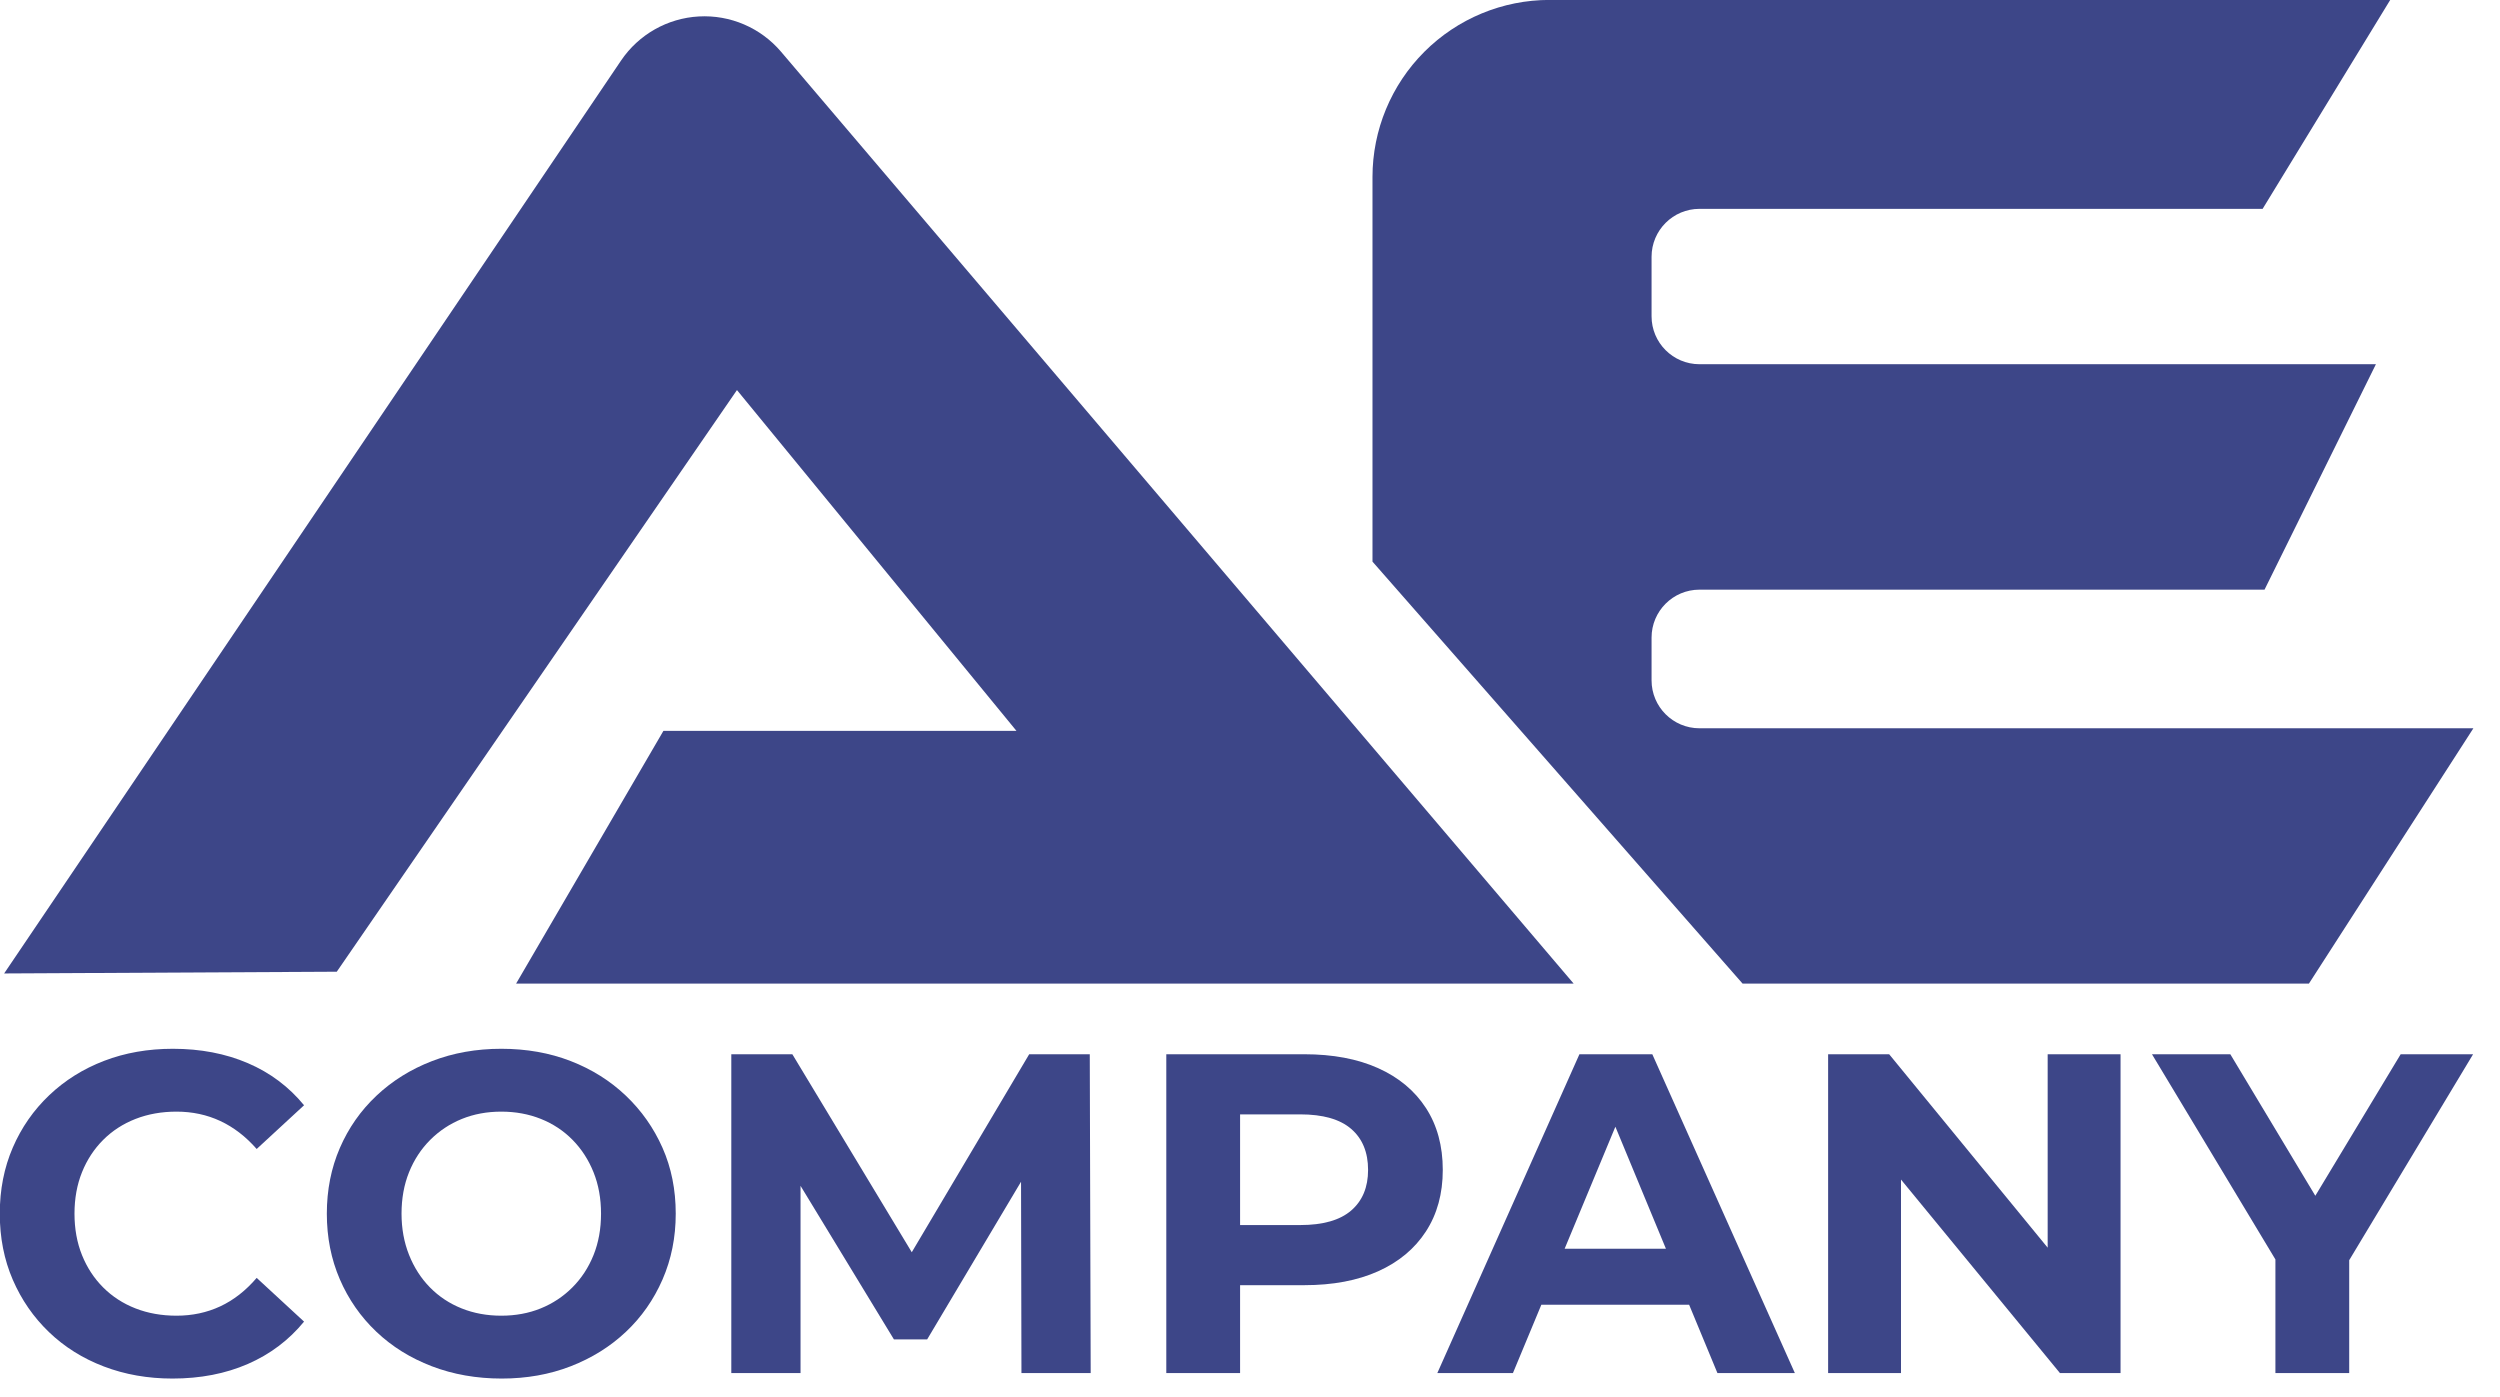
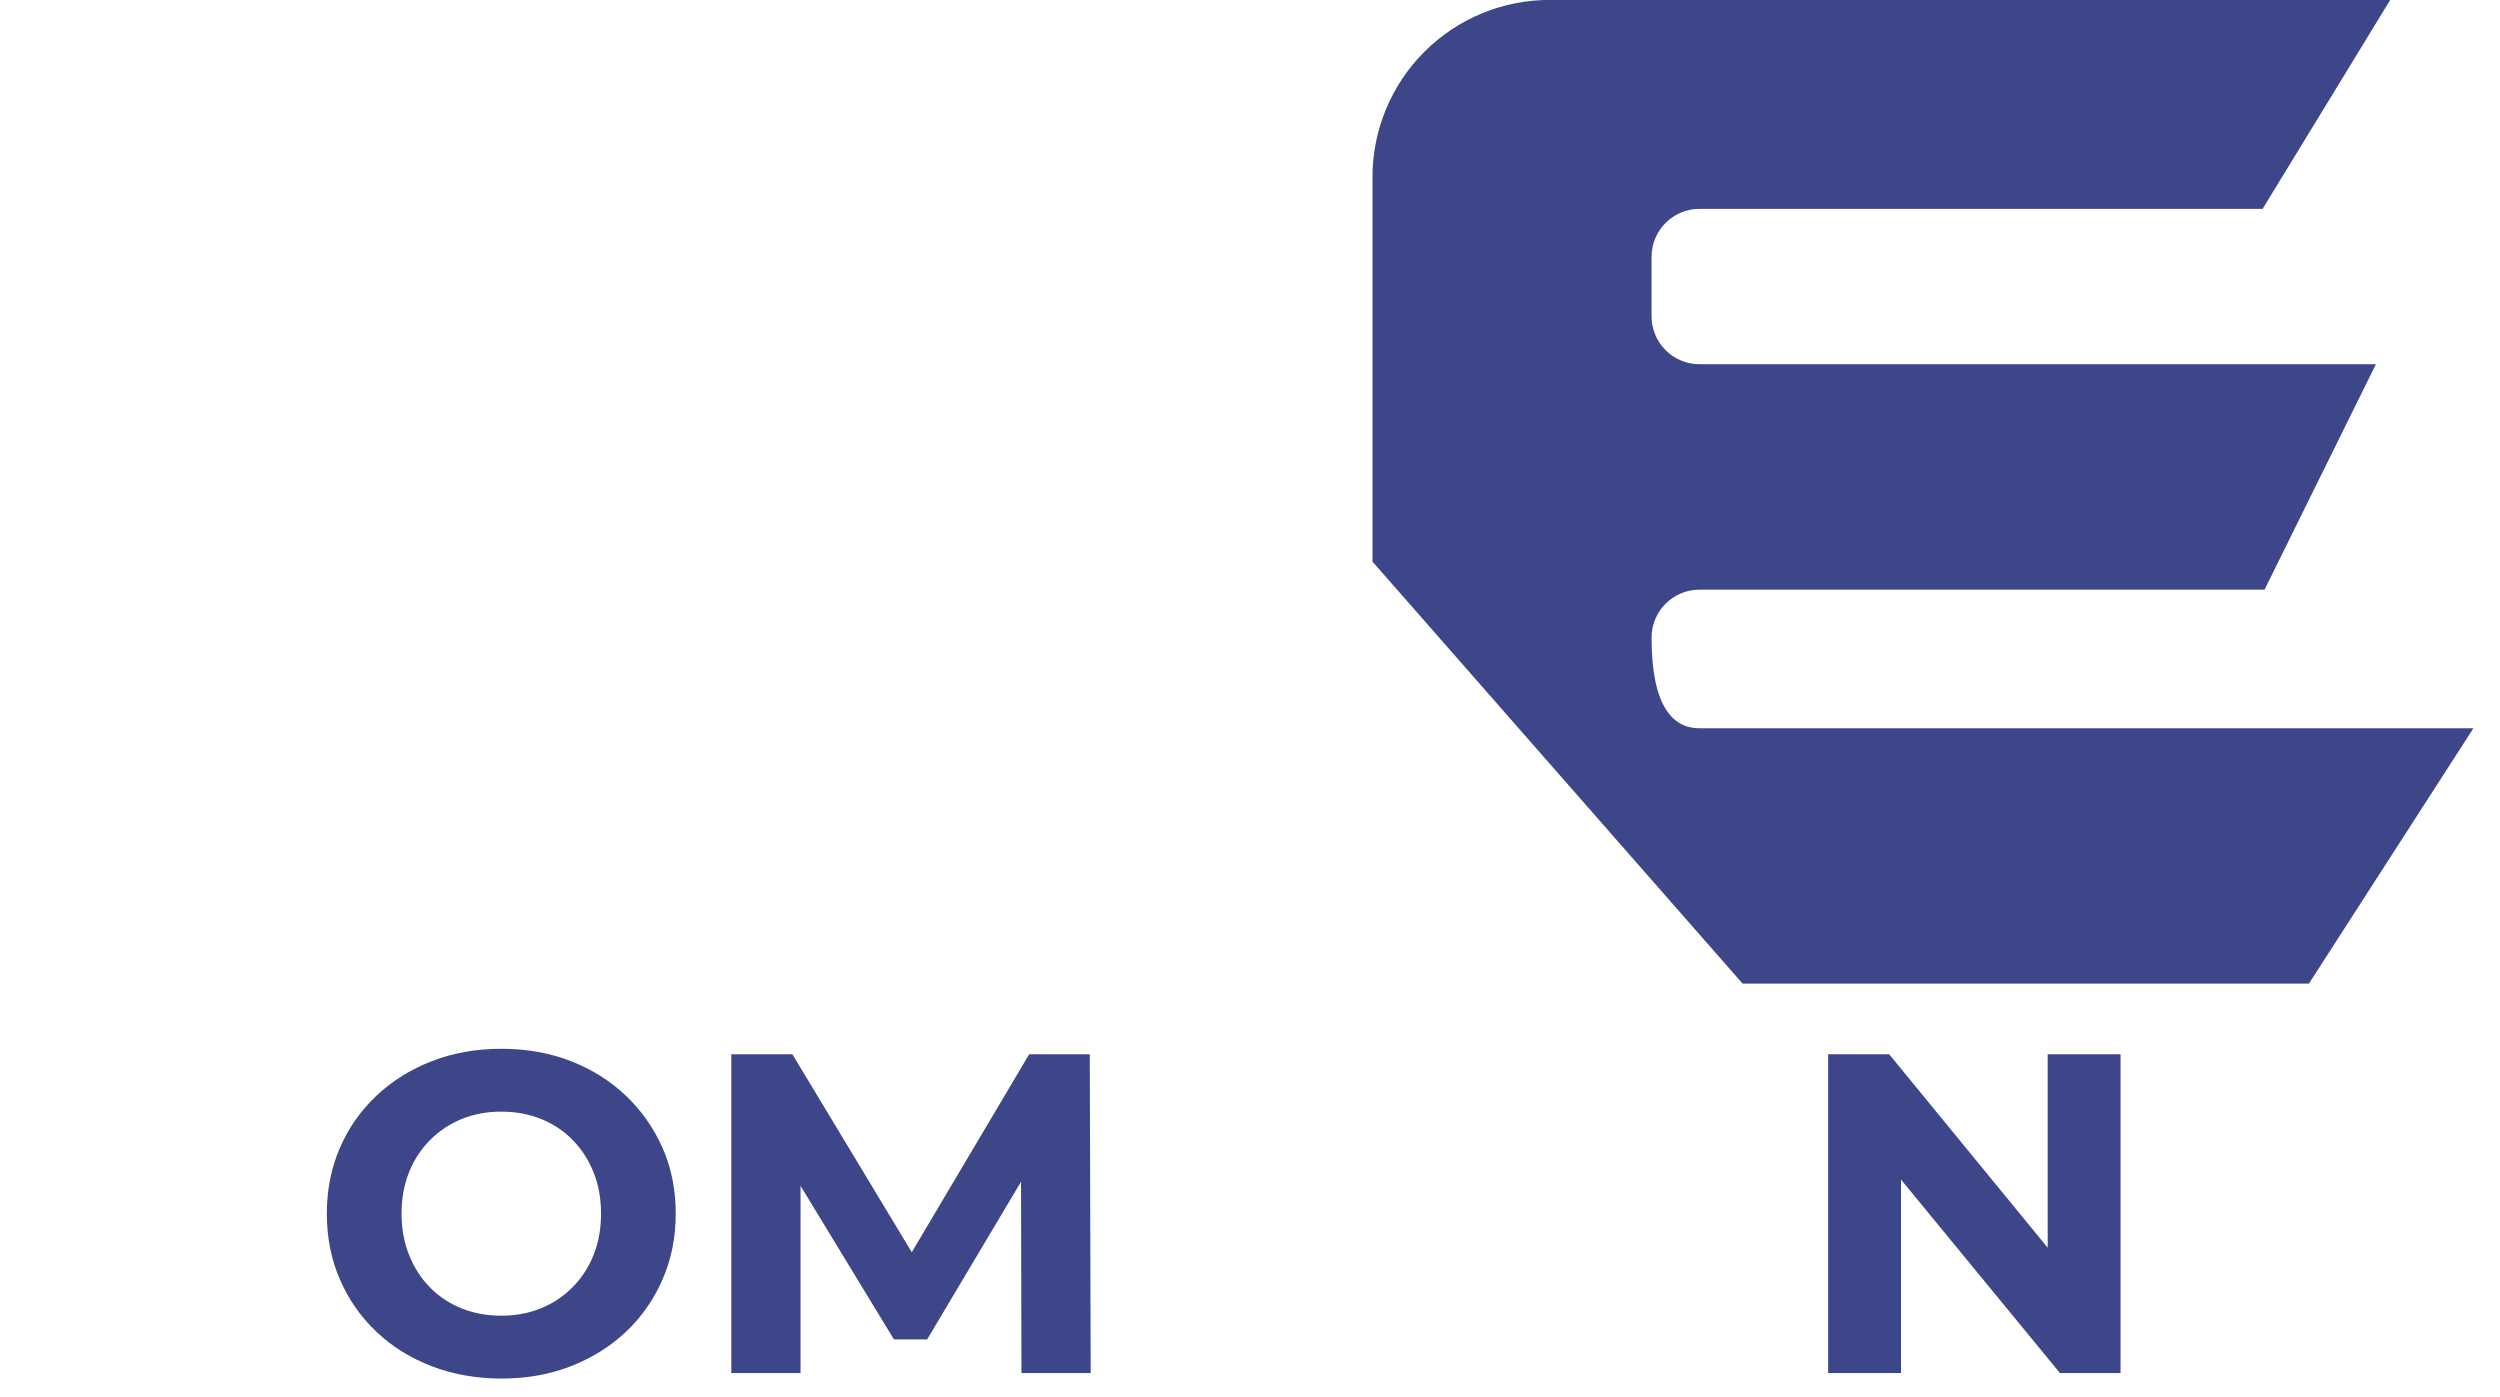
<svg xmlns="http://www.w3.org/2000/svg" width="100%" height="100%" viewBox="0 0 68 38" version="1.1" xml:space="preserve" style="fill-rule:evenodd;clip-rule:evenodd;stroke-linejoin:round;stroke-miterlimit:2;">
  <g transform="matrix(0.163,0,0,0.163,0,-11.296)">
    <g transform="matrix(3.167,0,0,3.167,-1006.21,-1725.35)">
-       <path d="M326.802,639.309C325.506,639.309 324.302,639.097 323.19,638.673C322.078,638.249 321.114,637.645 320.298,636.861C319.482,636.077 318.846,635.157 318.39,634.101C317.934,633.045 317.706,631.885 317.706,630.621C317.706,629.357 317.934,628.197 318.39,627.141C318.846,626.085 319.486,625.165 320.31,624.381C321.134,623.597 322.098,622.993 323.202,622.569C324.306,622.145 325.514,621.933 326.826,621.933C328.282,621.933 329.598,622.185 330.774,622.689C331.95,623.193 332.938,623.933 333.738,624.909L331.242,627.213C330.666,626.557 330.026,626.065 329.322,625.737C328.618,625.409 327.85,625.245 327.018,625.245C326.234,625.245 325.514,625.373 324.858,625.629C324.202,625.885 323.634,626.253 323.154,626.733C322.674,627.213 322.302,627.781 322.038,628.437C321.774,629.093 321.642,629.821 321.642,630.621C321.642,631.421 321.774,632.149 322.038,632.805C322.302,633.461 322.674,634.029 323.154,634.509C323.634,634.989 324.202,635.357 324.858,635.613C325.514,635.869 326.234,635.997 327.018,635.997C327.85,635.997 328.618,635.833 329.322,635.505C330.026,635.177 330.666,634.677 331.242,634.005L333.738,636.309C332.938,637.285 331.95,638.029 330.774,638.541C329.598,639.053 328.274,639.309 326.802,639.309Z" style="fill:rgb(61,70,136);fill-rule:nonzero;" />
      <path d="M344.154,639.309C342.826,639.309 341.598,639.093 340.47,638.661C339.342,638.229 338.366,637.621 337.542,636.837C336.718,636.053 336.078,635.133 335.622,634.077C335.166,633.021 334.938,631.869 334.938,630.621C334.938,629.373 335.166,628.221 335.622,627.165C336.078,626.109 336.722,625.189 337.554,624.405C338.386,623.621 339.362,623.013 340.482,622.581C341.602,622.149 342.818,621.933 344.13,621.933C345.458,621.933 346.678,622.149 347.79,622.581C348.902,623.013 349.87,623.621 350.694,624.405C351.518,625.189 352.162,626.105 352.626,627.153C353.09,628.201 353.322,629.357 353.322,630.621C353.322,631.869 353.09,633.025 352.626,634.089C352.162,635.153 351.518,636.073 350.694,636.849C349.87,637.625 348.902,638.229 347.79,638.661C346.678,639.093 345.466,639.309 344.154,639.309ZM344.13,635.997C344.882,635.997 345.574,635.869 346.206,635.613C346.838,635.357 347.394,634.989 347.874,634.509C348.354,634.029 348.726,633.461 348.99,632.805C349.254,632.149 349.386,631.421 349.386,630.621C349.386,629.821 349.254,629.093 348.99,628.437C348.726,627.781 348.358,627.213 347.886,626.733C347.414,626.253 346.858,625.885 346.218,625.629C345.578,625.373 344.882,625.245 344.13,625.245C343.378,625.245 342.686,625.373 342.054,625.629C341.422,625.885 340.866,626.253 340.386,626.733C339.906,627.213 339.534,627.781 339.27,628.437C339.006,629.093 338.874,629.821 338.874,630.621C338.874,631.405 339.006,632.129 339.27,632.793C339.534,633.457 339.902,634.029 340.374,634.509C340.846,634.989 341.402,635.357 342.042,635.613C342.682,635.869 343.378,635.997 344.13,635.997Z" style="fill:rgb(61,70,136);fill-rule:nonzero;" />
      <path d="M356.25,639.021L356.25,622.221L359.466,622.221L366.618,634.077L364.914,634.077L371.946,622.221L375.138,622.221L375.186,639.021L371.538,639.021L371.514,627.813L372.186,627.813L366.57,637.245L364.818,637.245L359.082,627.813L359.898,627.813L359.898,639.021L356.25,639.021Z" style="fill:rgb(61,70,136);fill-rule:nonzero;" />
-       <path d="M379.17,639.021L379.17,622.221L386.442,622.221C387.946,622.221 389.242,622.465 390.33,622.953C391.418,623.441 392.258,624.141 392.85,625.053C393.442,625.965 393.738,627.053 393.738,628.317C393.738,629.565 393.442,630.645 392.85,631.557C392.258,632.469 391.418,633.169 390.33,633.657C389.242,634.145 387.946,634.389 386.442,634.389L381.33,634.389L383.058,632.637L383.058,639.021L379.17,639.021ZM383.058,633.069L381.33,631.221L386.226,631.221C387.426,631.221 388.322,630.965 388.914,630.453C389.506,629.941 389.802,629.229 389.802,628.317C389.802,627.389 389.506,626.669 388.914,626.157C388.322,625.645 387.426,625.389 386.226,625.389L381.33,625.389L383.058,623.541L383.058,633.069Z" style="fill:rgb(61,70,136);fill-rule:nonzero;" />
-       <path d="M393.45,639.021L400.938,622.221L404.778,622.221L412.29,639.021L408.21,639.021L402.066,624.189L403.602,624.189L397.434,639.021L393.45,639.021ZM397.194,635.421L398.226,632.469L406.866,632.469L407.922,635.421L397.194,635.421Z" style="fill:rgb(61,70,136);fill-rule:nonzero;" />
      <path d="M414.042,639.021L414.042,622.221L417.258,622.221L427.17,634.317L425.61,634.317L425.61,622.221L429.45,622.221L429.45,639.021L426.258,639.021L416.322,626.925L417.882,626.925L417.882,639.021L414.042,639.021Z" style="fill:rgb(61,70,136);fill-rule:nonzero;" />
-       <path d="M437.61,639.021L437.61,632.157L438.498,634.509L431.106,622.221L435.234,622.221L440.898,631.653L438.522,631.653L444.21,622.221L448.026,622.221L440.634,634.509L441.498,632.157L441.498,639.021L437.61,639.021Z" style="fill:rgb(61,70,136);fill-rule:nonzero;" />
    </g>
    <g transform="matrix(0.75,0,0,0.75,-187.142,-205.721)">
-       <path d="M250.443,583.285C250.443,583.285 348.008,438.911 387.703,380.171C391.621,374.373 398.025,370.741 405.012,370.355C411.998,369.968 418.764,372.871 423.297,378.202C472.475,436.02 599.653,585.543 599.653,585.543L364.353,585.543L397.129,529.313L475.681,529.313L413.493,453.482L324.452,582.897L250.443,583.285Z" style="fill:rgb(61,70,136);" />
-     </g>
+       </g>
    <g transform="matrix(0.75,0,0,0.75,-187.142,-205.721)">
-       <path d="M554.894,406.077C554.894,395.628 559.045,385.607 566.433,378.218C573.822,370.83 583.843,366.679 594.292,366.679C659.158,366.679 781.336,366.679 781.336,366.679L752.945,413.163L627.654,413.163C621.763,413.163 616.987,417.939 616.987,423.83C616.987,428.036 616.987,432.859 616.987,437.066C616.987,442.957 621.763,447.732 627.654,447.732C663.613,447.732 778.151,447.732 778.151,447.732L753.369,497.891L627.654,497.891C621.763,497.891 616.987,502.667 616.987,508.558C616.987,511.634 616.987,514.991 616.987,518.068C616.987,523.959 621.763,528.734 627.654,528.734C666.737,528.734 799.838,528.734 799.838,528.734L763.245,585.543L637.239,585.543L554.894,491.654L554.894,406.077Z" style="fill:rgb(61,70,136);" />
+       <path d="M554.894,406.077C554.894,395.628 559.045,385.607 566.433,378.218C573.822,370.83 583.843,366.679 594.292,366.679C659.158,366.679 781.336,366.679 781.336,366.679L752.945,413.163L627.654,413.163C621.763,413.163 616.987,417.939 616.987,423.83C616.987,428.036 616.987,432.859 616.987,437.066C616.987,442.957 621.763,447.732 627.654,447.732C663.613,447.732 778.151,447.732 778.151,447.732L753.369,497.891L627.654,497.891C621.763,497.891 616.987,502.667 616.987,508.558C616.987,523.959 621.763,528.734 627.654,528.734C666.737,528.734 799.838,528.734 799.838,528.734L763.245,585.543L637.239,585.543L554.894,491.654L554.894,406.077Z" style="fill:rgb(61,70,136);" />
    </g>
  </g>
</svg>